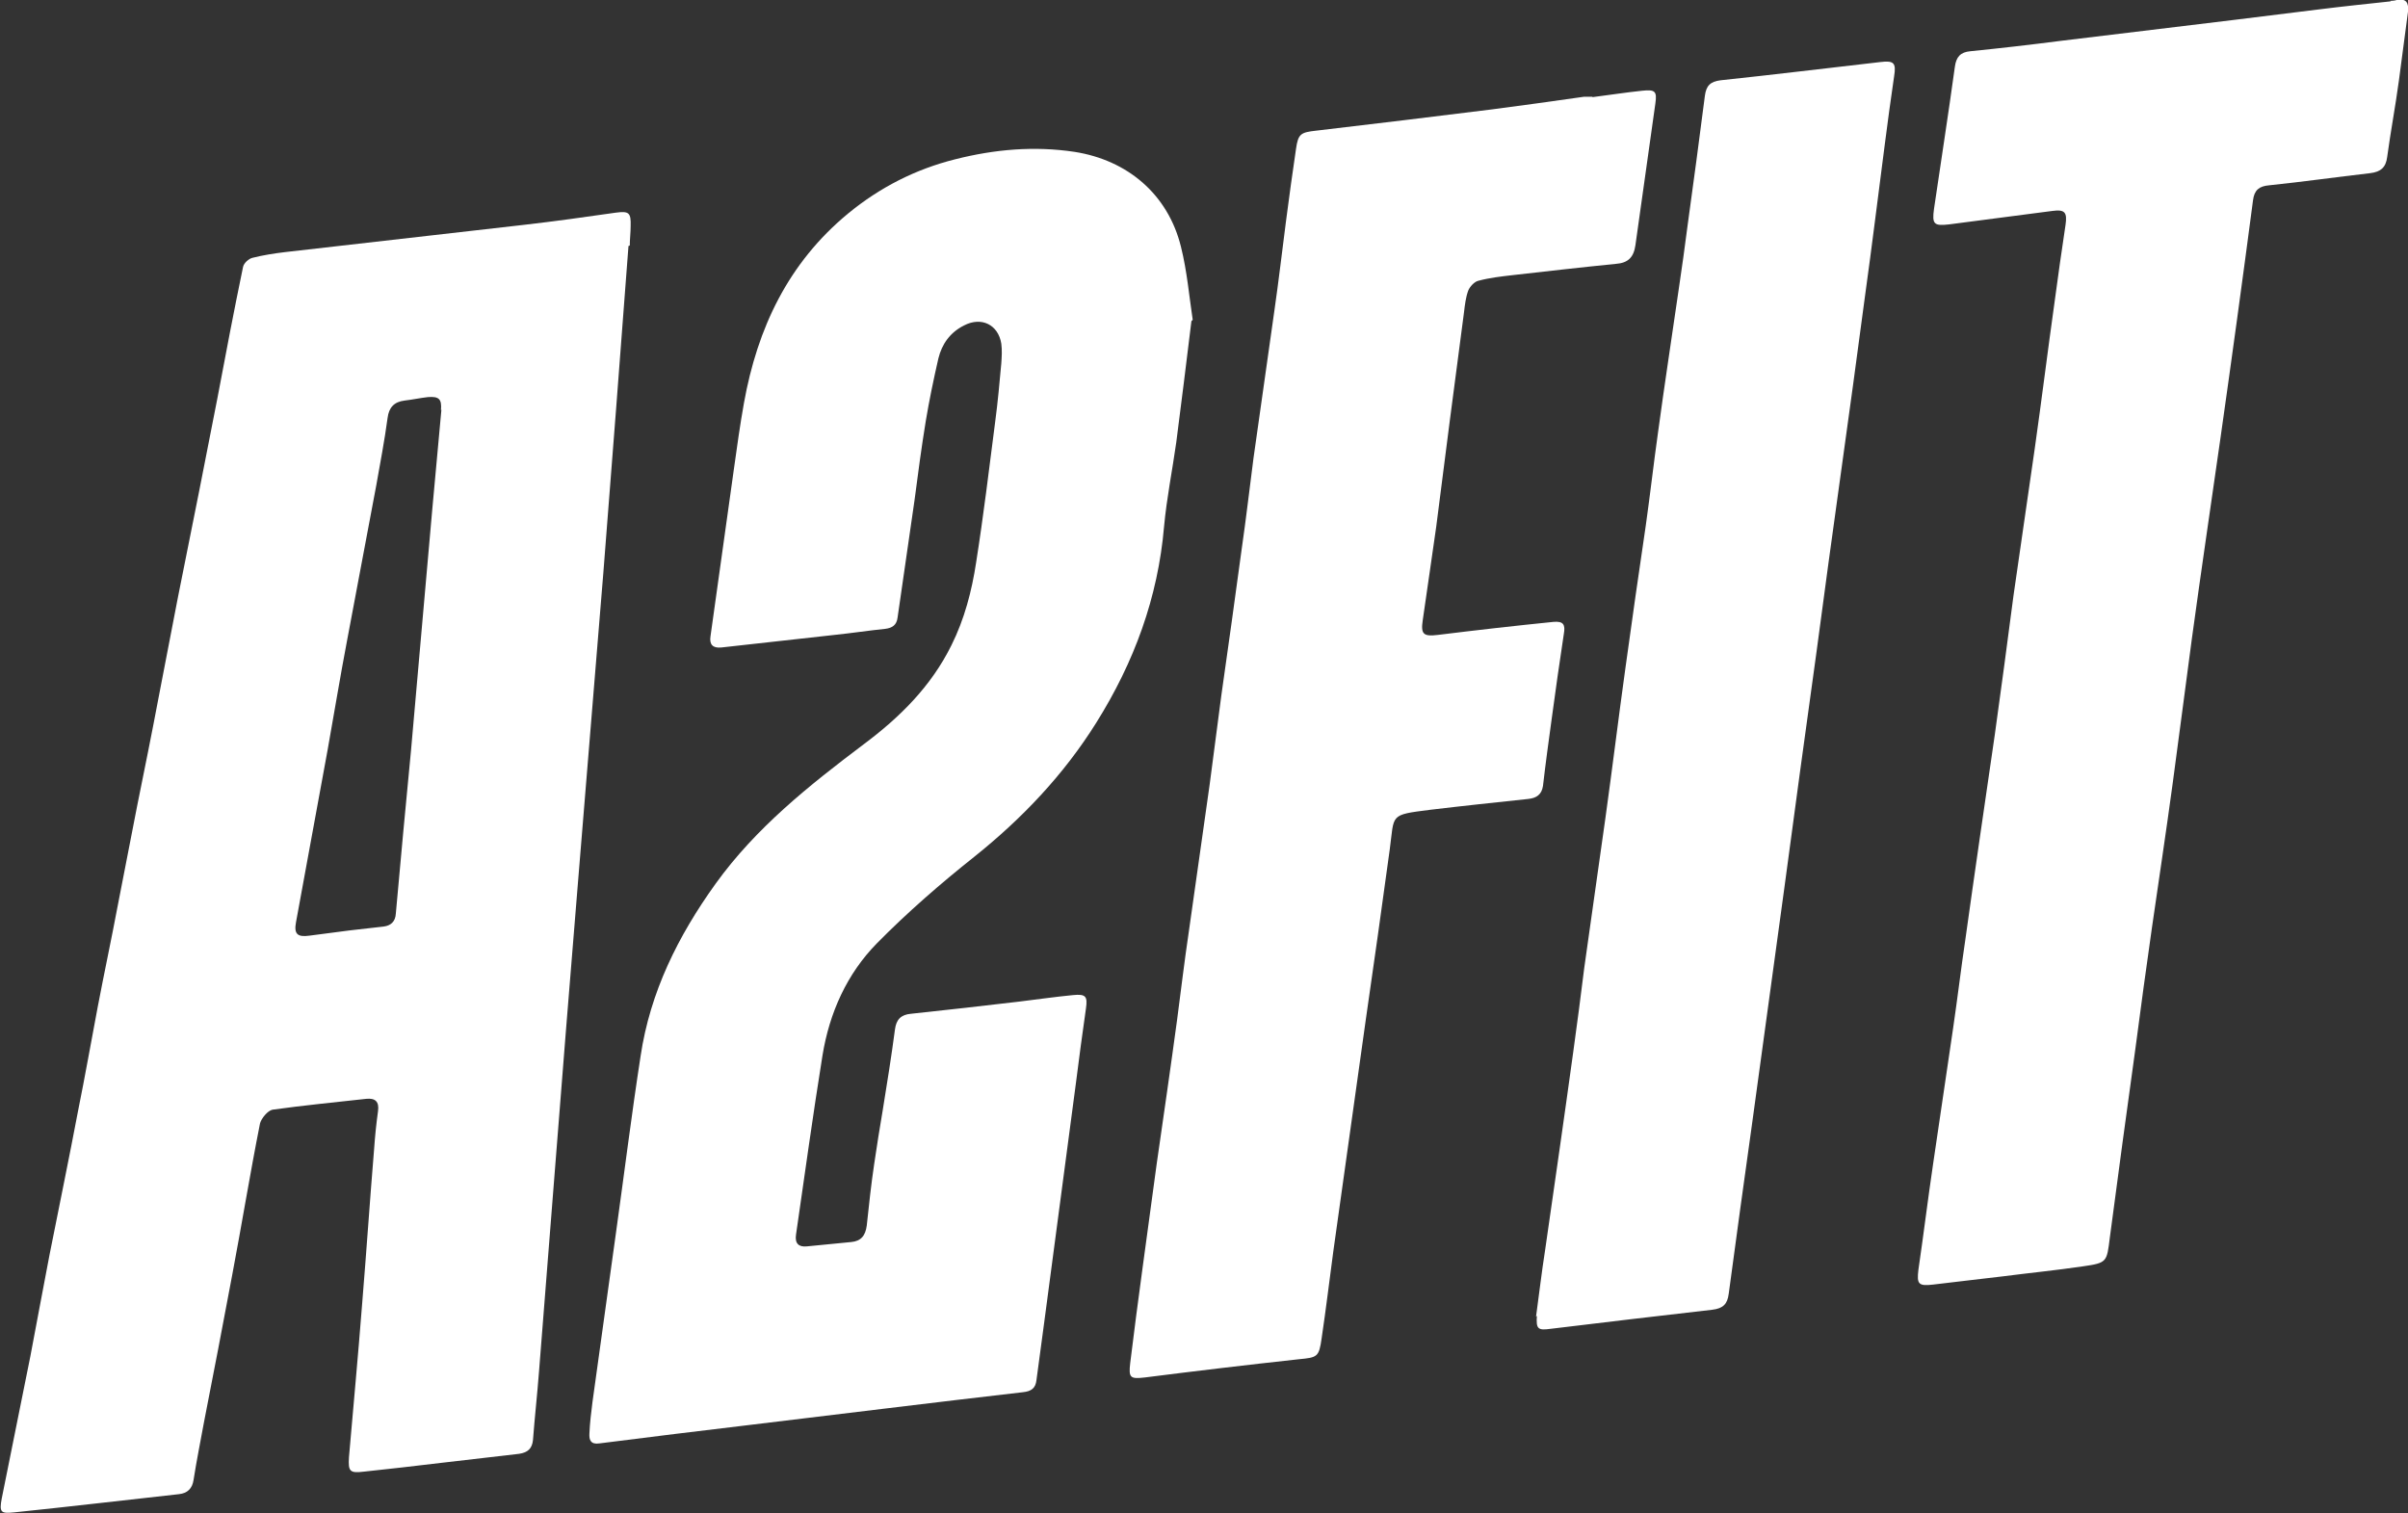
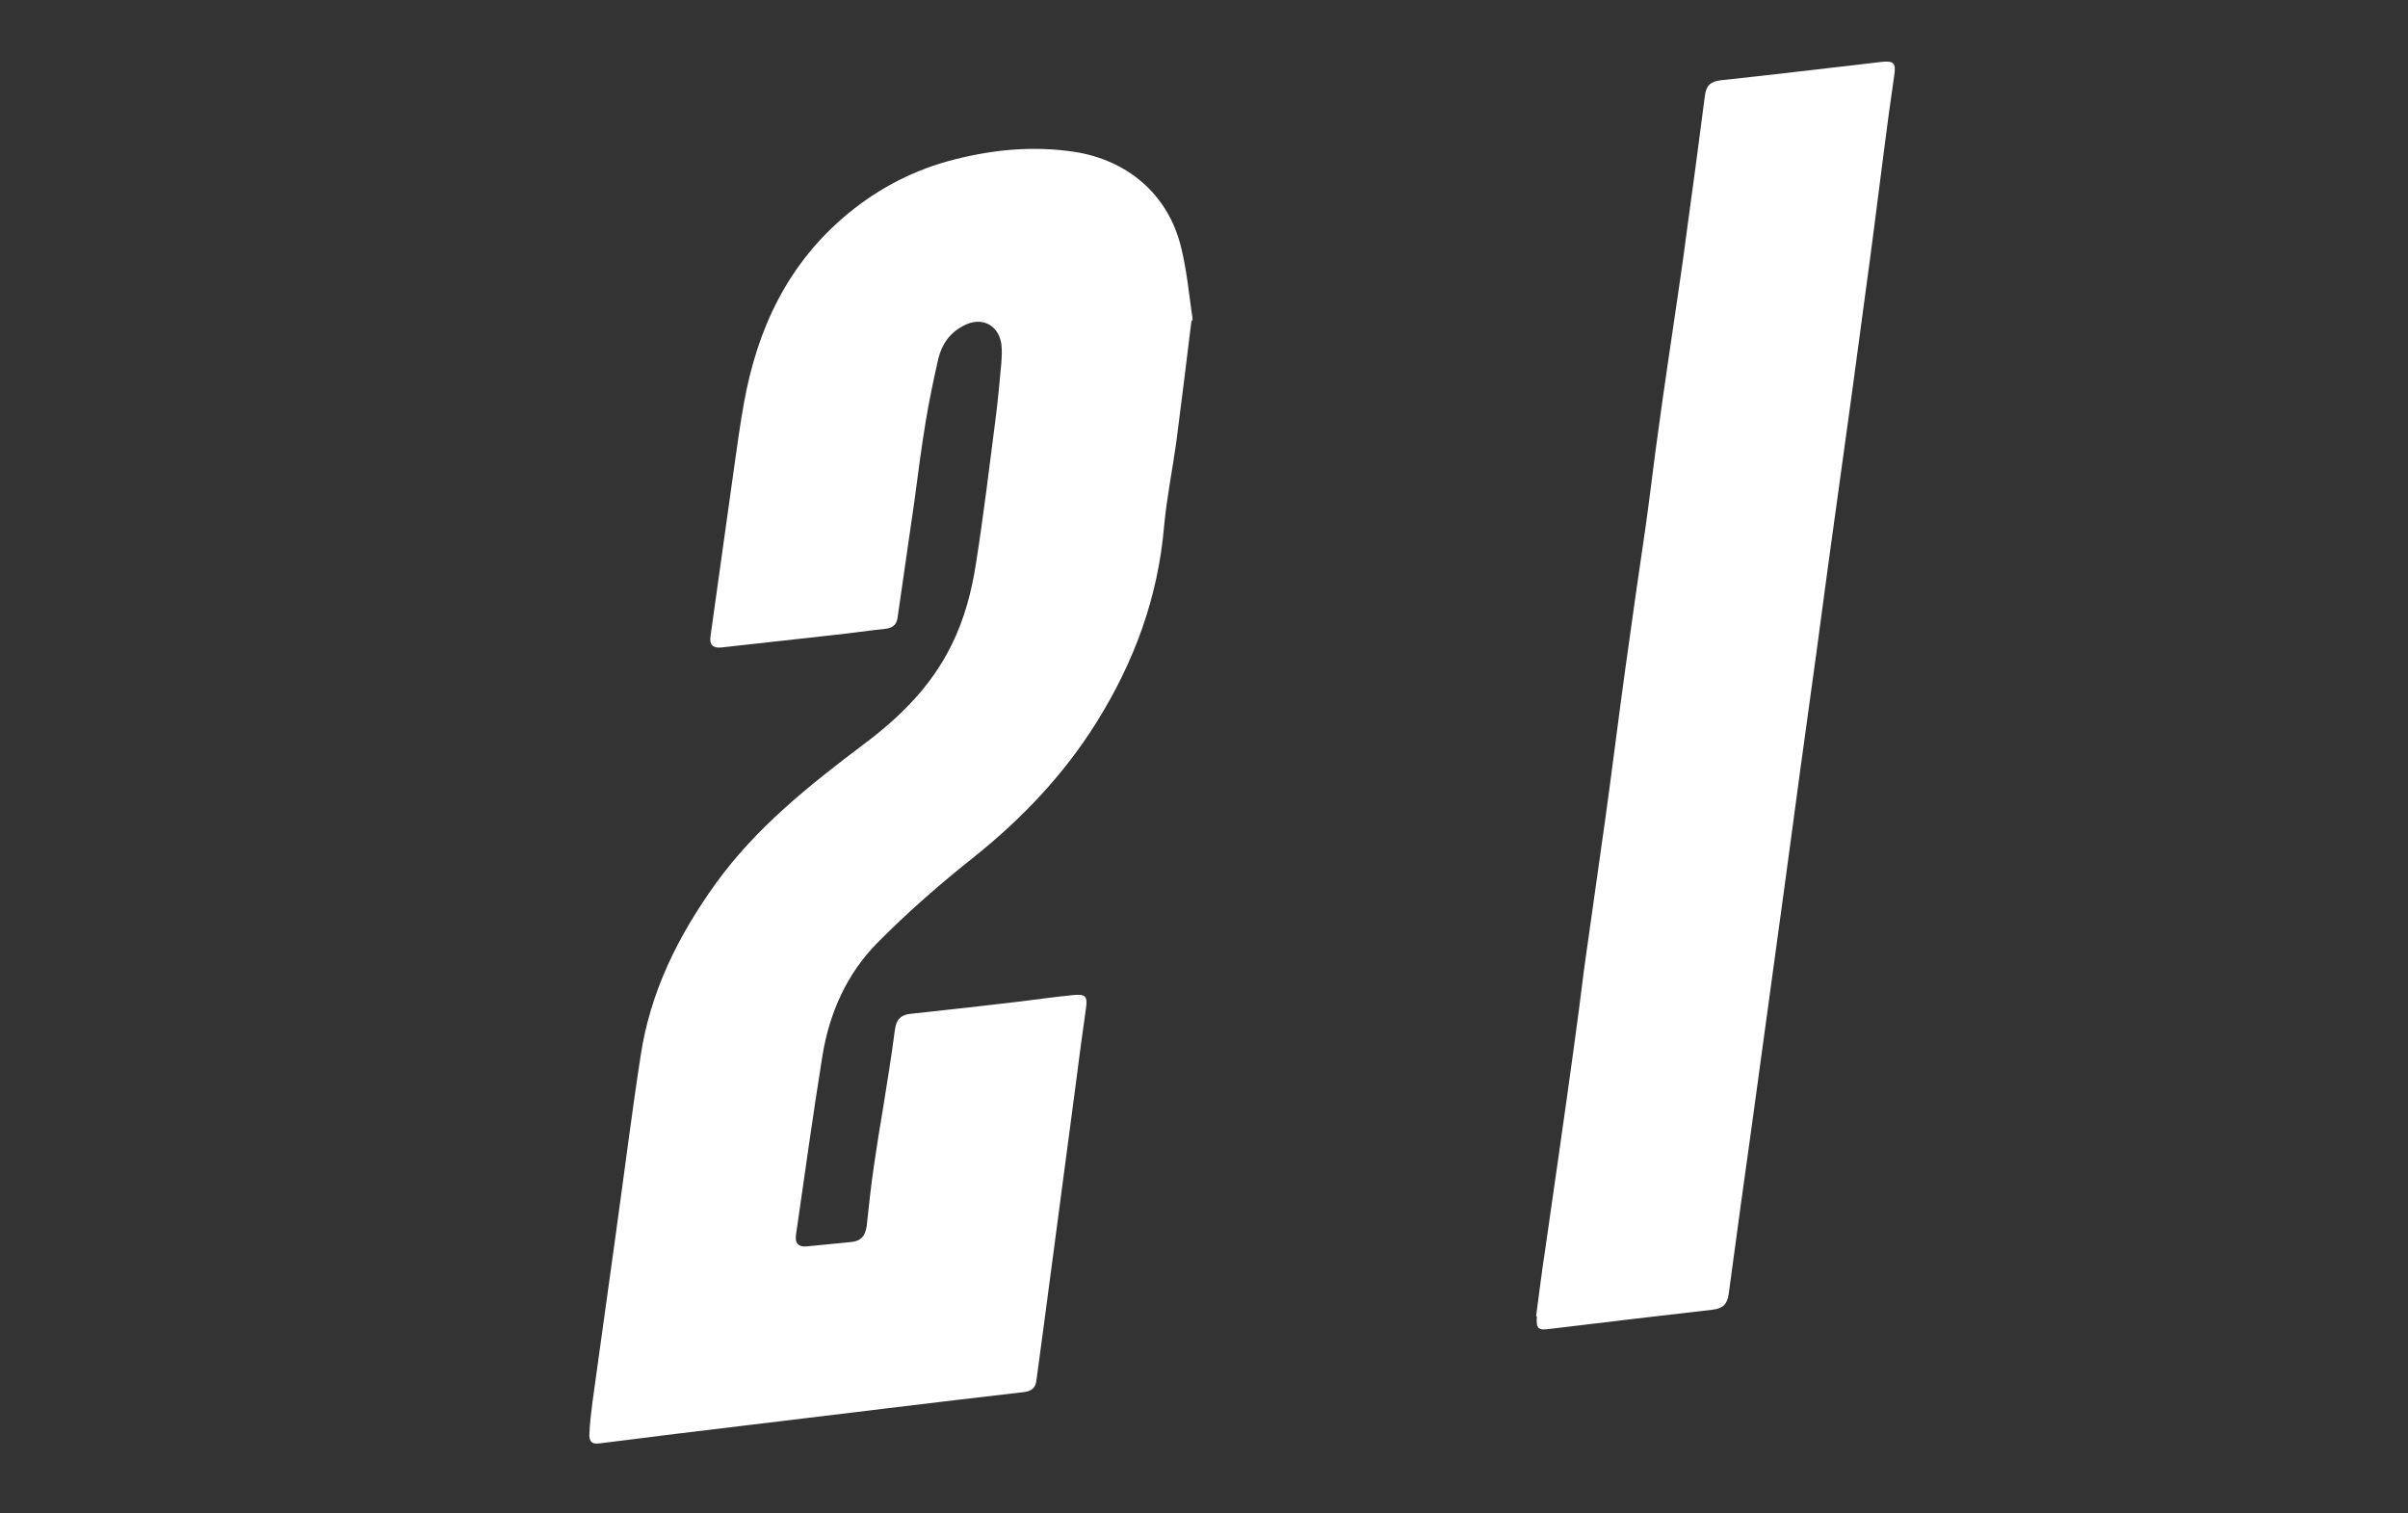
<svg xmlns="http://www.w3.org/2000/svg" id="_Слой_1" data-name="Слой 1" viewBox="0 0 55.48 34.87">
  <rect x="0" y="0" width="55.48" height="34.87" fill="#333333" stroke="none" />
  <defs>
    <style> .cls-1 { fill: #fff; stroke-width: 0px; } </style>
  </defs>
-   <path class="cls-1" d="M14.48,5.67c-.19,2.51-.38,5.02-.58,7.54-.19,2.36-.39,4.72-.58,7.08-.19,2.29-.37,4.57-.55,6.86-.12,1.48-.23,2.96-.35,4.44-.04.53-.1,1.06-.14,1.59-.02.2-.12.29-.32.32-.61.07-1.21.14-1.81.21-.59.07-1.18.14-1.76.2-.33.04-.37,0-.35-.33.1-1.16.21-2.33.3-3.49.1-1.21.18-2.41.28-3.62.02-.29.05-.58.09-.87.03-.22-.07-.3-.27-.28-.72.08-1.44.15-2.16.25-.11.02-.26.2-.29.32-.23,1.16-.42,2.33-.64,3.49-.21,1.13-.43,2.26-.65,3.39-.08.44-.17.88-.24,1.33-.03.2-.14.31-.34.33-1.27.14-2.54.29-3.8.42-.3.03-.34,0-.28-.32.22-1.1.44-2.19.66-3.28.15-.78.29-1.56.44-2.33.22-1.11.45-2.22.66-3.33.16-.79.3-1.59.45-2.38.15-.79.32-1.58.47-2.38.15-.75.29-1.51.44-2.26.17-.84.34-1.68.5-2.53.15-.76.29-1.52.44-2.28.16-.82.33-1.63.49-2.45.14-.71.28-1.42.42-2.14.19-1.01.38-2.01.59-3.02.02-.09.13-.19.22-.21.24-.06.49-.1.74-.13,1.84-.21,3.68-.42,5.52-.63.7-.08,1.41-.18,2.11-.28.3-.04.35,0,.34.31,0,.15-.02.3-.02.45h-.01ZM10.16,9.45c.02-.25-.04-.32-.3-.3-.18.02-.36.06-.54.08-.24.03-.36.16-.39.4-.07.52-.17,1.04-.26,1.55-.22,1.19-.45,2.37-.67,3.56-.16.84-.3,1.69-.45,2.53-.24,1.33-.49,2.65-.73,3.98-.05.27.03.35.31.31.31-.04.61-.08.92-.12.26-.03.53-.06.79-.09.16-.02.27-.11.28-.3.11-1.25.23-2.51.35-3.76.1-1.1.19-2.19.29-3.29.13-1.52.27-3.04.41-4.56Z" />
  <path class="cls-1" d="M27.45,7.4c-.12.97-.23,1.89-.35,2.8-.09.64-.22,1.28-.28,1.93-.14,1.64-.69,3.13-1.56,4.52-.75,1.2-1.71,2.21-2.81,3.09-.78.62-1.54,1.28-2.24,1.99-.7.71-1.1,1.61-1.26,2.59-.22,1.37-.41,2.75-.61,4.13-.03.2.06.29.25.27.34-.03.68-.07,1.02-.1.23-.02.33-.15.36-.38.05-.47.1-.94.17-1.41.06-.42.13-.84.2-1.26.1-.62.2-1.24.28-1.85.03-.23.14-.34.37-.36.83-.09,1.66-.18,2.49-.28.41-.05.83-.11,1.24-.15.3-.03.34.03.3.31-.08.57-.16,1.14-.23,1.71-.24,1.84-.49,3.67-.73,5.51-.06.45-.12.89-.18,1.34-.02.19-.12.26-.31.28-2.09.24-4.17.5-6.26.75-1.17.14-2.33.28-3.5.43-.2.03-.24-.08-.23-.23.01-.24.04-.48.07-.72.18-1.3.36-2.59.54-3.89.19-1.36.36-2.73.57-4.09.22-1.47.86-2.76,1.73-3.97.93-1.29,2.15-2.26,3.41-3.21.83-.62,1.55-1.33,2.02-2.28.3-.6.47-1.25.57-1.91.17-1.08.3-2.16.44-3.25.06-.45.1-.9.14-1.34.01-.15.02-.3,0-.45-.07-.44-.46-.63-.86-.42-.32.16-.51.43-.59.76-.11.48-.21.96-.29,1.44-.1.61-.18,1.22-.26,1.83-.13.9-.26,1.8-.39,2.7-.02.17-.12.24-.28.26-.39.04-.78.1-1.17.14-.87.1-1.74.19-2.61.29-.2.02-.28-.07-.25-.26.18-1.29.36-2.58.54-3.86.07-.5.14-1.01.23-1.51.31-1.73,1.02-3.23,2.4-4.37.73-.6,1.55-1.02,2.47-1.25.91-.23,1.82-.31,2.75-.17,1.21.19,2.15.97,2.45,2.19.14.56.19,1.15.27,1.68Z" />
-   <path class="cls-1" d="M36.68,2.24c.39-.05.78-.11,1.16-.15.29-.03.34.01.3.29-.15,1.09-.31,2.18-.46,3.27-.04.28-.17.41-.45.43-.8.08-1.59.17-2.38.26-.26.03-.53.06-.79.13-.09.02-.19.13-.23.22-.06.16-.08.34-.1.51-.22,1.65-.43,3.29-.64,4.94-.1.72-.21,1.44-.31,2.15-.05.33.02.38.35.34.89-.11,1.77-.21,2.66-.3.23-.02.28.06.24.28-.1.65-.19,1.3-.28,1.96-.07.51-.14,1.02-.2,1.54-.03.2-.15.28-.34.3-.75.08-1.51.16-2.26.25-.95.12-.82.1-.93.91-.18,1.31-.36,2.61-.55,3.91-.25,1.78-.5,3.57-.75,5.35-.09.67-.17,1.34-.27,2.01-.06.43-.1.44-.52.48-1.19.13-2.37.27-3.55.42-.34.04-.38.01-.34-.33.09-.72.18-1.44.28-2.16.11-.81.22-1.62.33-2.43.16-1.11.32-2.21.47-3.32.09-.68.17-1.36.27-2.03.16-1.13.32-2.26.48-3.39.09-.69.18-1.37.27-2.06.16-1.13.32-2.26.47-3.38.1-.69.18-1.39.27-2.08.16-1.13.32-2.26.48-3.39.1-.69.18-1.39.27-2.08.07-.55.15-1.11.23-1.66.05-.35.11-.38.47-.42,1.35-.16,2.7-.32,4.05-.49.7-.09,1.4-.19,2.11-.29.06,0,.13,0,.2,0,0,0,0,.01,0,.02Z" />
-   <path class="cls-1" d="M55.07.02s.1,0,.15-.02c.22-.04.28.06.26.27-.07.53-.14,1.06-.21,1.59-.08.59-.19,1.17-.27,1.76-.03.24-.15.34-.39.37-.78.09-1.56.2-2.33.28-.23.02-.34.11-.37.34-.24,1.83-.49,3.65-.75,5.48-.22,1.54-.45,3.09-.66,4.63-.15,1.11-.29,2.22-.44,3.32-.15,1.11-.32,2.23-.48,3.34-.13.92-.26,1.85-.38,2.78-.2,1.45-.4,2.91-.59,4.36-.07.56-.06.58-.62.66-.61.09-1.22.15-1.84.23-.54.06-1.08.13-1.61.19-.34.04-.38-.01-.34-.34.12-.82.22-1.64.34-2.45.15-1.04.31-2.08.46-3.12.1-.68.18-1.36.28-2.03.22-1.58.45-3.15.68-4.73.15-1.07.29-2.13.43-3.2.16-1.13.33-2.26.49-3.39.16-1.13.3-2.26.46-3.4.08-.59.16-1.17.25-1.76.04-.28-.01-.36-.3-.32-.79.1-1.59.21-2.38.31-.35.04-.4,0-.35-.36.16-1.09.33-2.18.48-3.27.03-.23.13-.34.36-.36.7-.07,1.39-.15,2.09-.24,1.32-.16,2.65-.32,3.97-.48.65-.08,1.29-.16,1.94-.24.56-.07,1.13-.13,1.69-.19,0,0,0,0,0,0Z" />
  <path class="cls-1" d="M35.39,30.34c.07-.51.13-1.03.21-1.54.22-1.53.44-3.05.65-4.58.09-.64.17-1.27.25-1.91.16-1.16.33-2.31.49-3.47.16-1.15.3-2.3.46-3.45.15-1.1.31-2.2.47-3.29.1-.71.18-1.42.28-2.13.15-1.11.32-2.21.48-3.32.07-.48.14-.96.2-1.44.14-1,.27-2,.4-3,.03-.23.12-.33.36-.36,1.23-.13,2.45-.28,3.68-.42.32-.04.37.02.32.33-.08.54-.15,1.07-.22,1.61-.15,1.15-.29,2.3-.45,3.45-.18,1.37-.37,2.74-.56,4.11-.19,1.37-.38,2.74-.56,4.11-.25,1.81-.5,3.62-.74,5.43-.25,1.83-.5,3.65-.75,5.48-.18,1.29-.36,2.58-.53,3.86-.03.24-.13.34-.38.37-1.24.14-2.48.29-3.73.44-.29.04-.33,0-.31-.3Z" />
</svg>